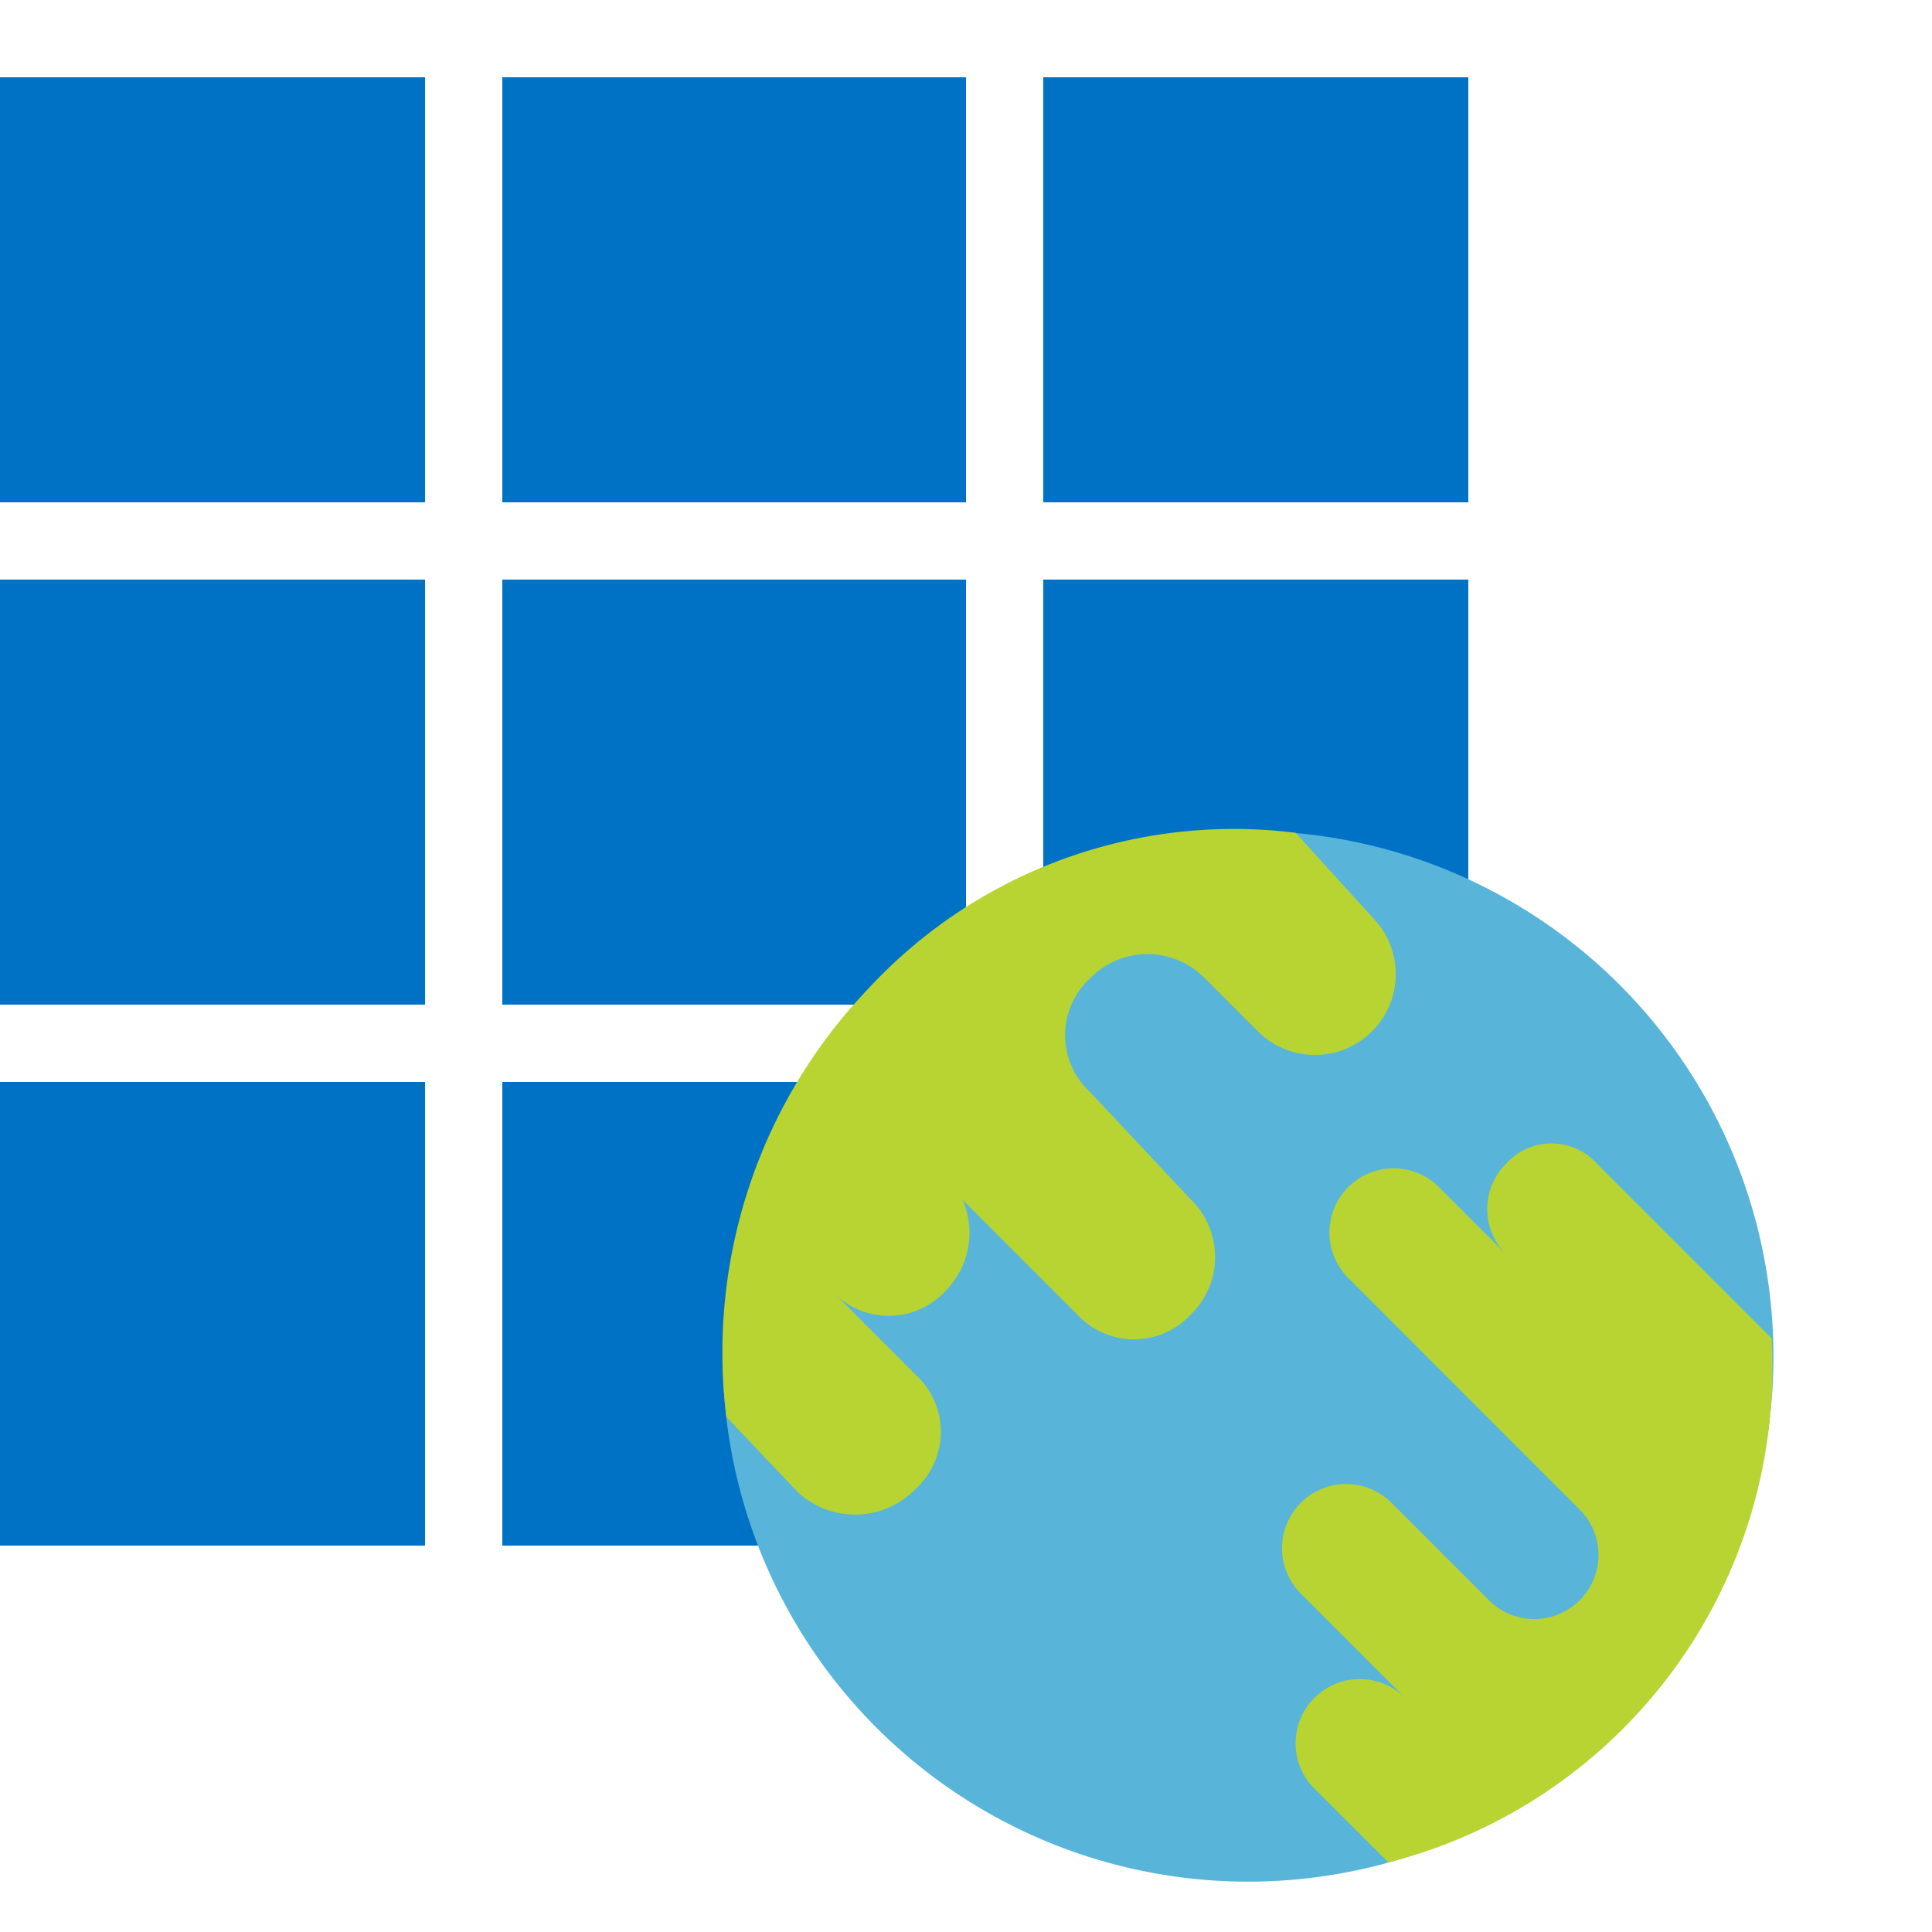
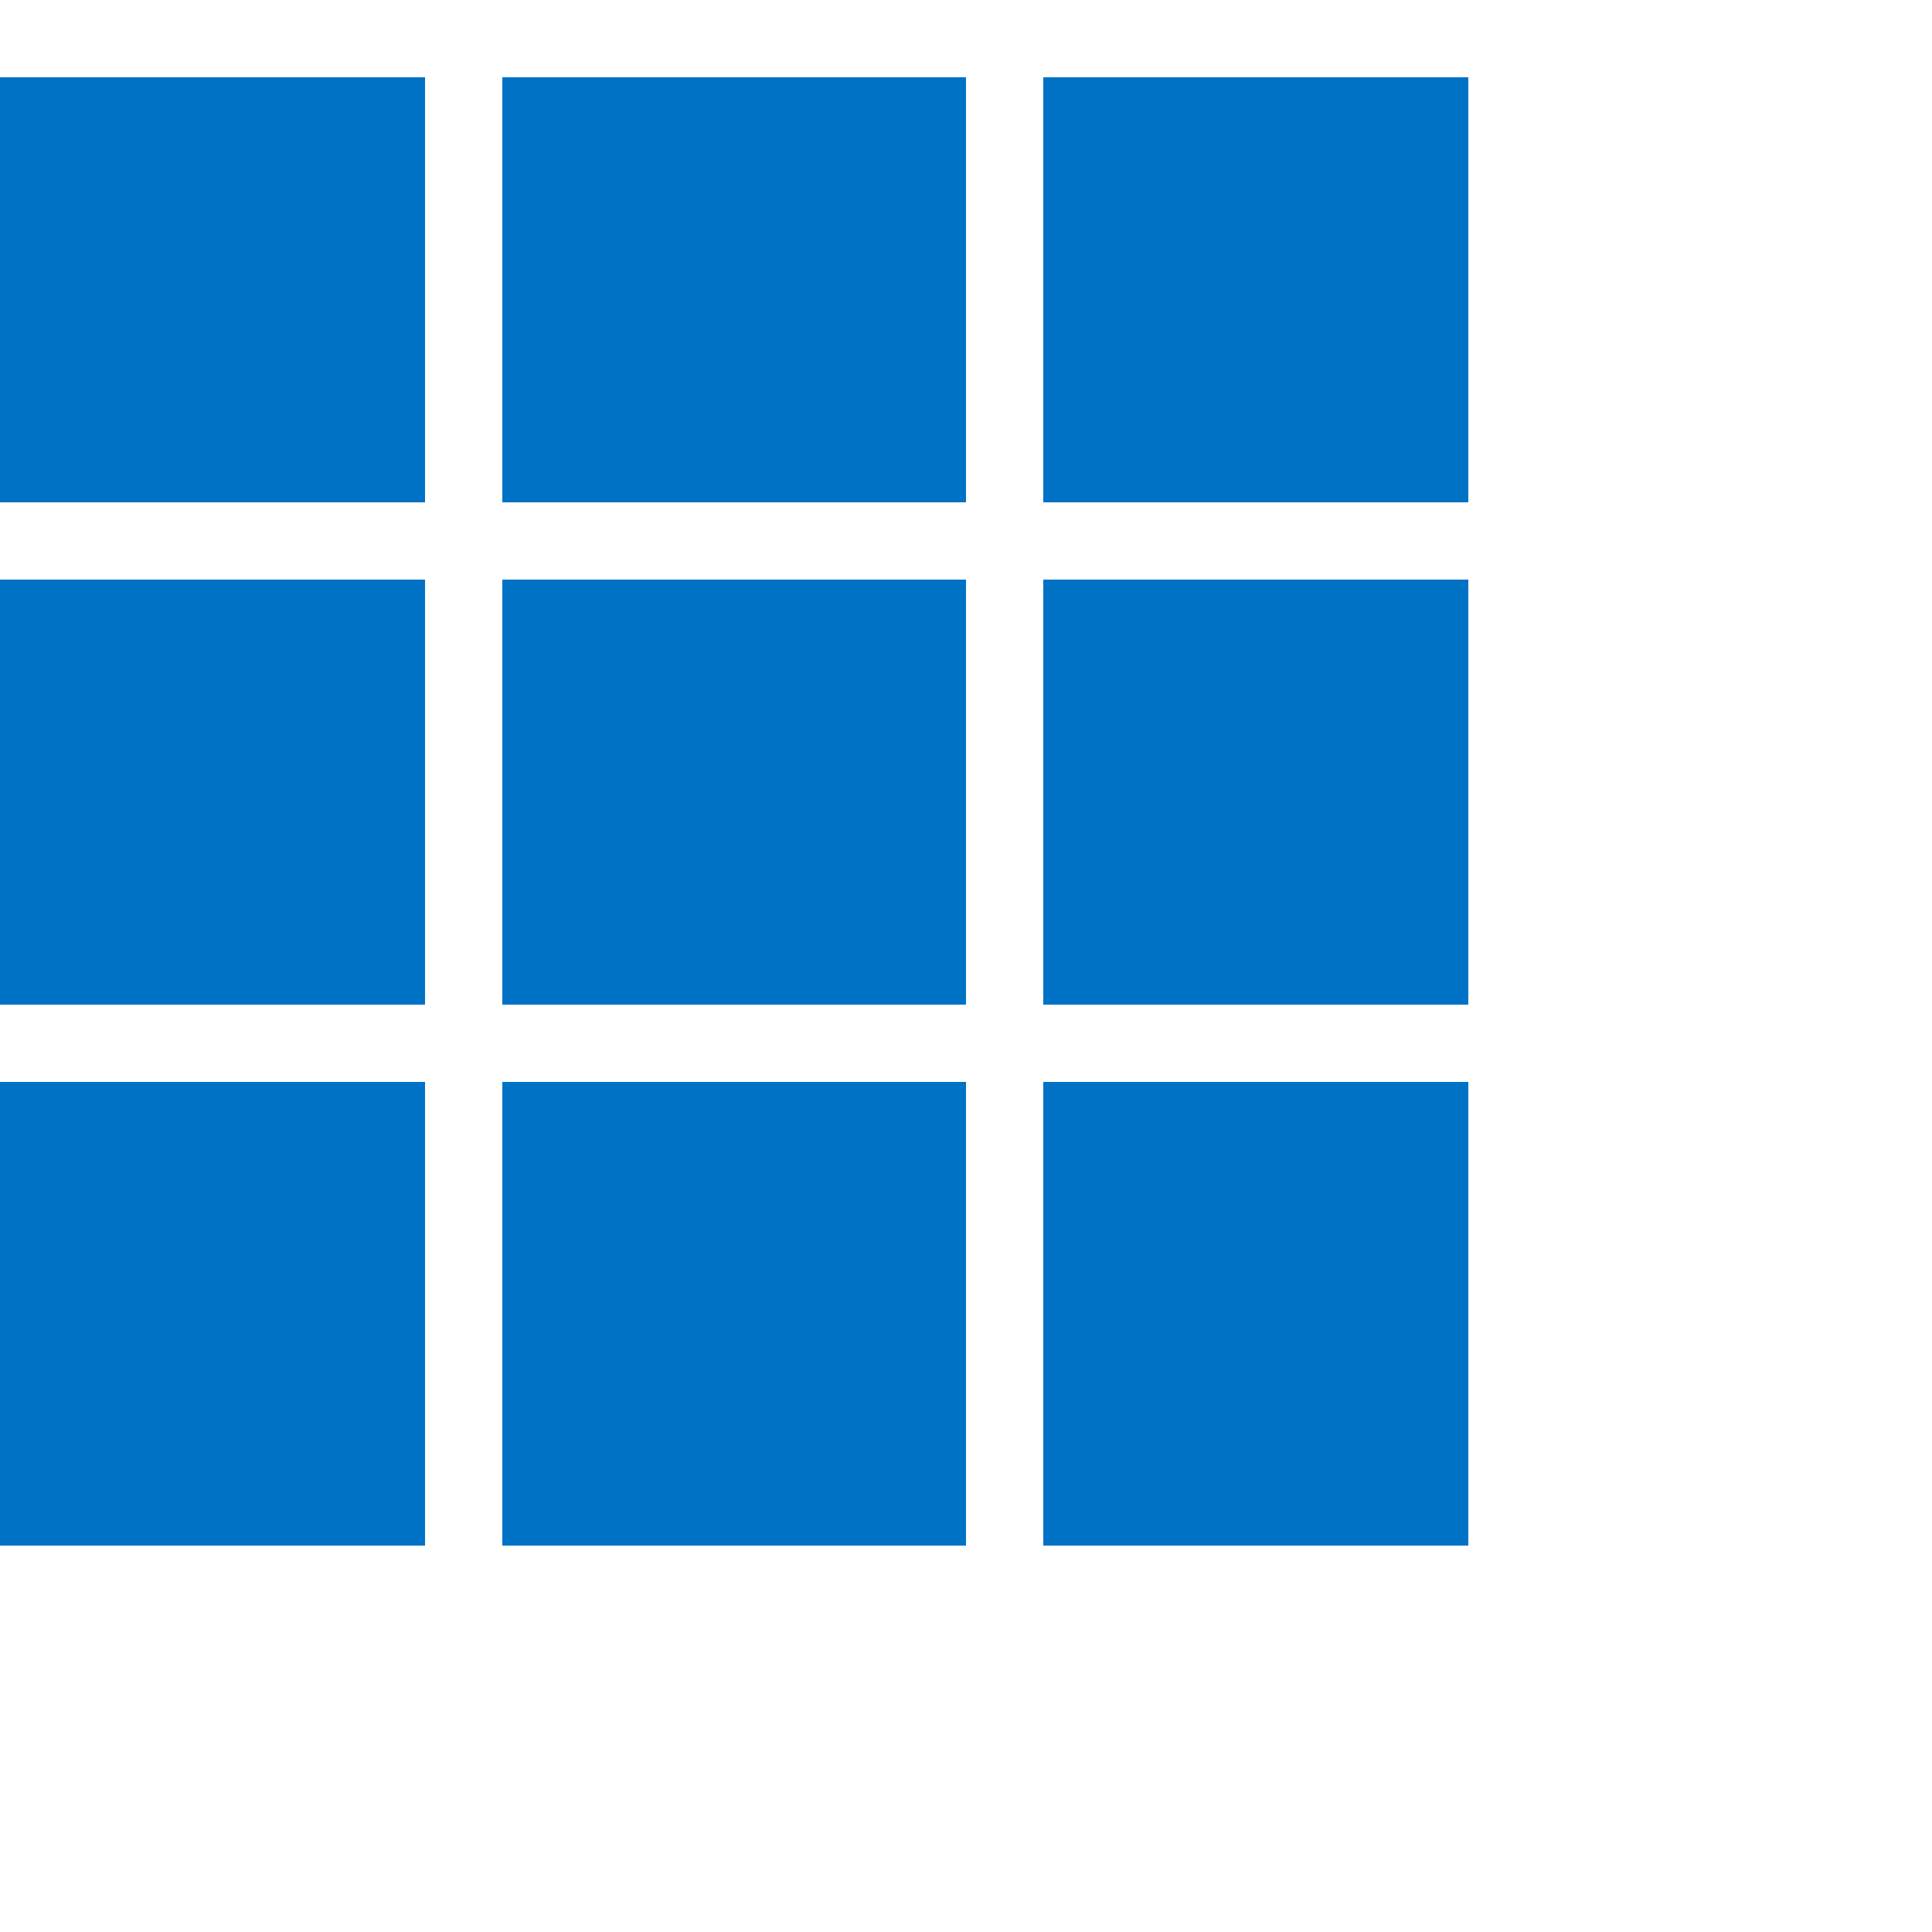
<svg xmlns="http://www.w3.org/2000/svg" class="fxs-portal-svg" id="FxSymbol0-0bd" role="presentation" viewBox="0 0 50 50" focusable="false">
  <g>
    <title />
    <title>icons_072216</title>
    <path class="msportalfx-svg-c19" fill="#0072c6" d="M 0 2 h 11 v 11 H 0 Z m 13 0 h 12 v 11 H 13 Z m 14 0 h 11 v 11 H 27 Z M 0 15 h 11 v 11 H 0 Z m 13 0 h 12 v 11 H 13 Z m 14 0 h 11 v 11 H 27 Z M 0 28 h 11 v 12 H 0 Z m 13 0 h 12 v 12 H 13 Z m 14 0 h 11 v 12 H 27 Z" />
-     <circle class="msportalfx-svg-c15" fill="#59b4d9" stroke="#59b4d9" stroke-miterlimit="10" stroke-width="0.194" cx="32.3" cy="35.1" r="13.5" />
-     <path class="msportalfx-svg-c13" fill="#b8d432" d="M 45.849 34.636 l -4.522 -4.522 a 1.581 1.581 0 0 0 -2.348 0 a 1.653 1.653 0 0 0 0 2.348 l -1.739 -1.739 a 1.66 1.66 0 0 0 -2.348 2.348 l 3.908 3.913 l 0.783 0.783 l 1.3 1.3 a 1.66 1.66 0 0 1 -2.348 2.348 l -1.3 -1.3 l -0.522 -0.522 l -0.7 -0.7 a 1.66 1.66 0 0 0 -2.348 2.348 l 2.7 2.7 a 1.66 1.66 0 1 0 -2.348 2.348 l 1.917 1.911 a 13.213 13.213 0 0 0 9.914 -13.567 Z m -22.154 3.897 a 2 2 0 0 0 0 -2.957 L 21.521 33.4 a 2 2 0 0 0 2.957 0 a 2.137 2.137 0 0 0 0.435 -2.348 l 2.957 2.957 a 2 2 0 0 0 2.957 0 a 2.073 2.073 0 0 0 0 -2.957 l -2.609 -2.783 a 2 2 0 0 1 0 -2.957 a 2.073 2.073 0 0 1 2.957 0 l 1.391 1.391 a 2.091 2.091 0 0 0 2.957 -2.957 l -1.993 -2.193 a 12.889 12.889 0 0 0 -11.076 4.053 A 13.6 13.6 0 0 0 18.8 36.671 l 1.851 1.949 a 2.179 2.179 0 0 0 3.044 -0.087 Z" />
  </g>
</svg>